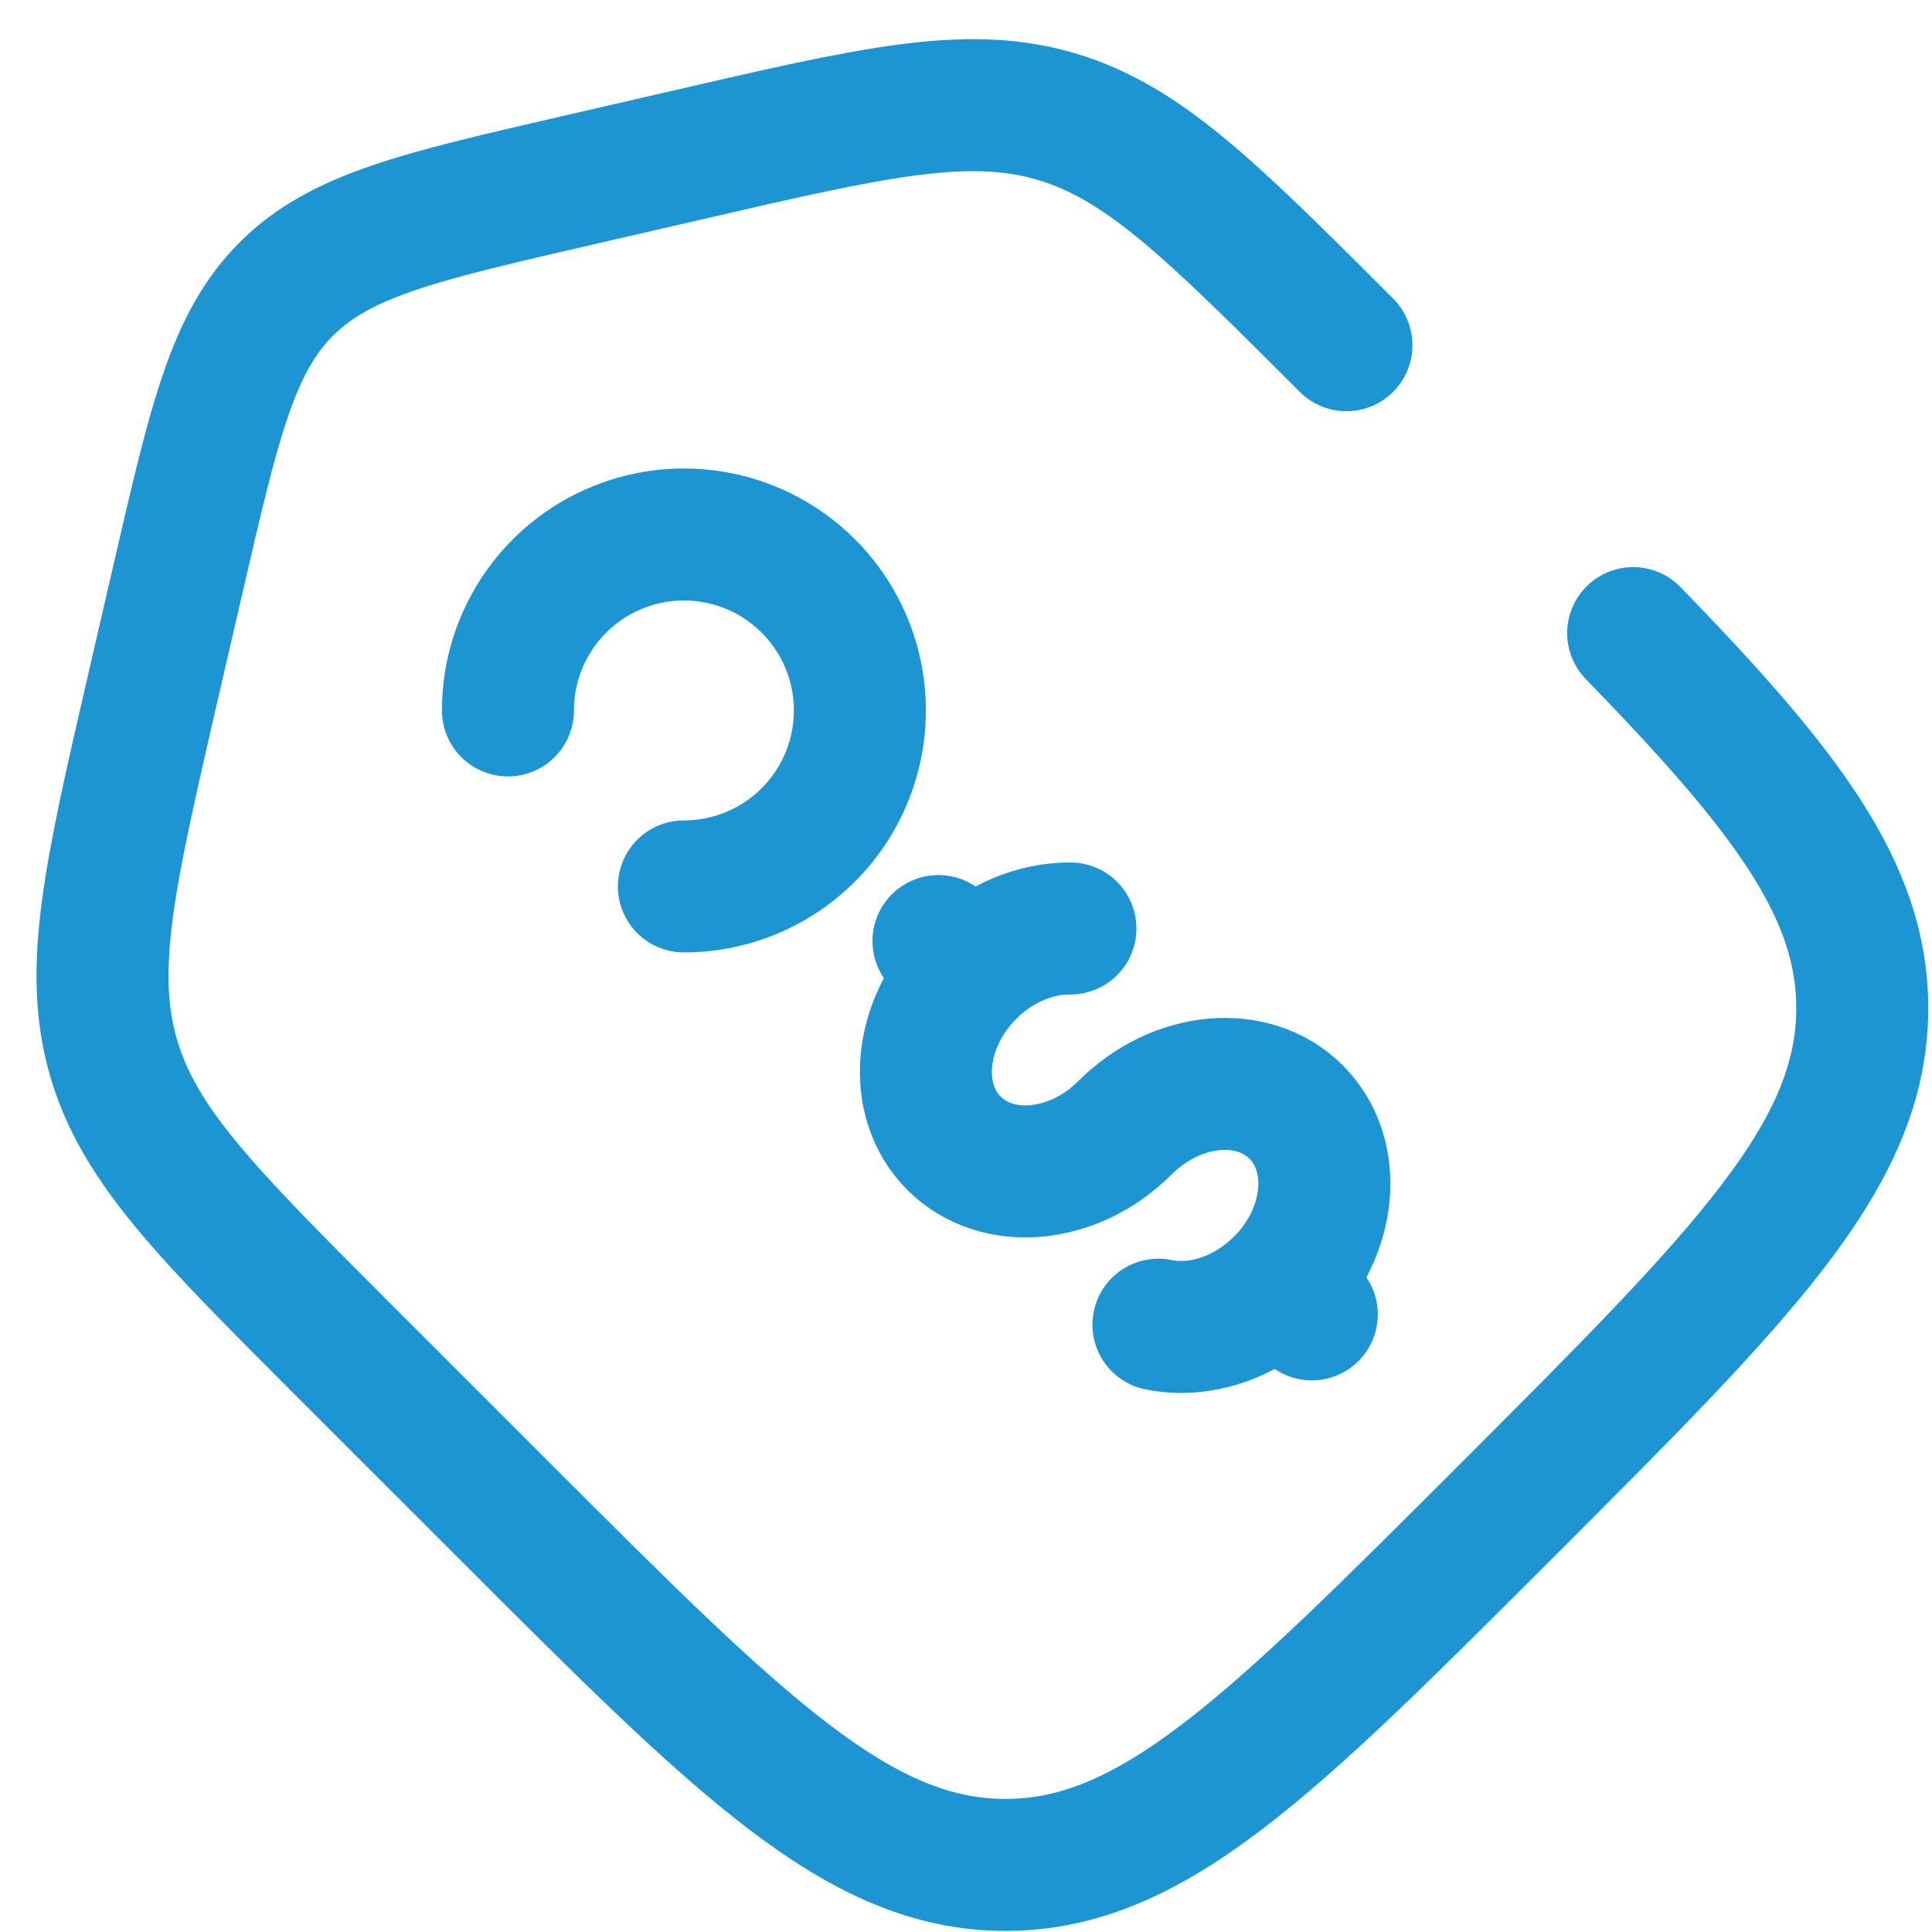
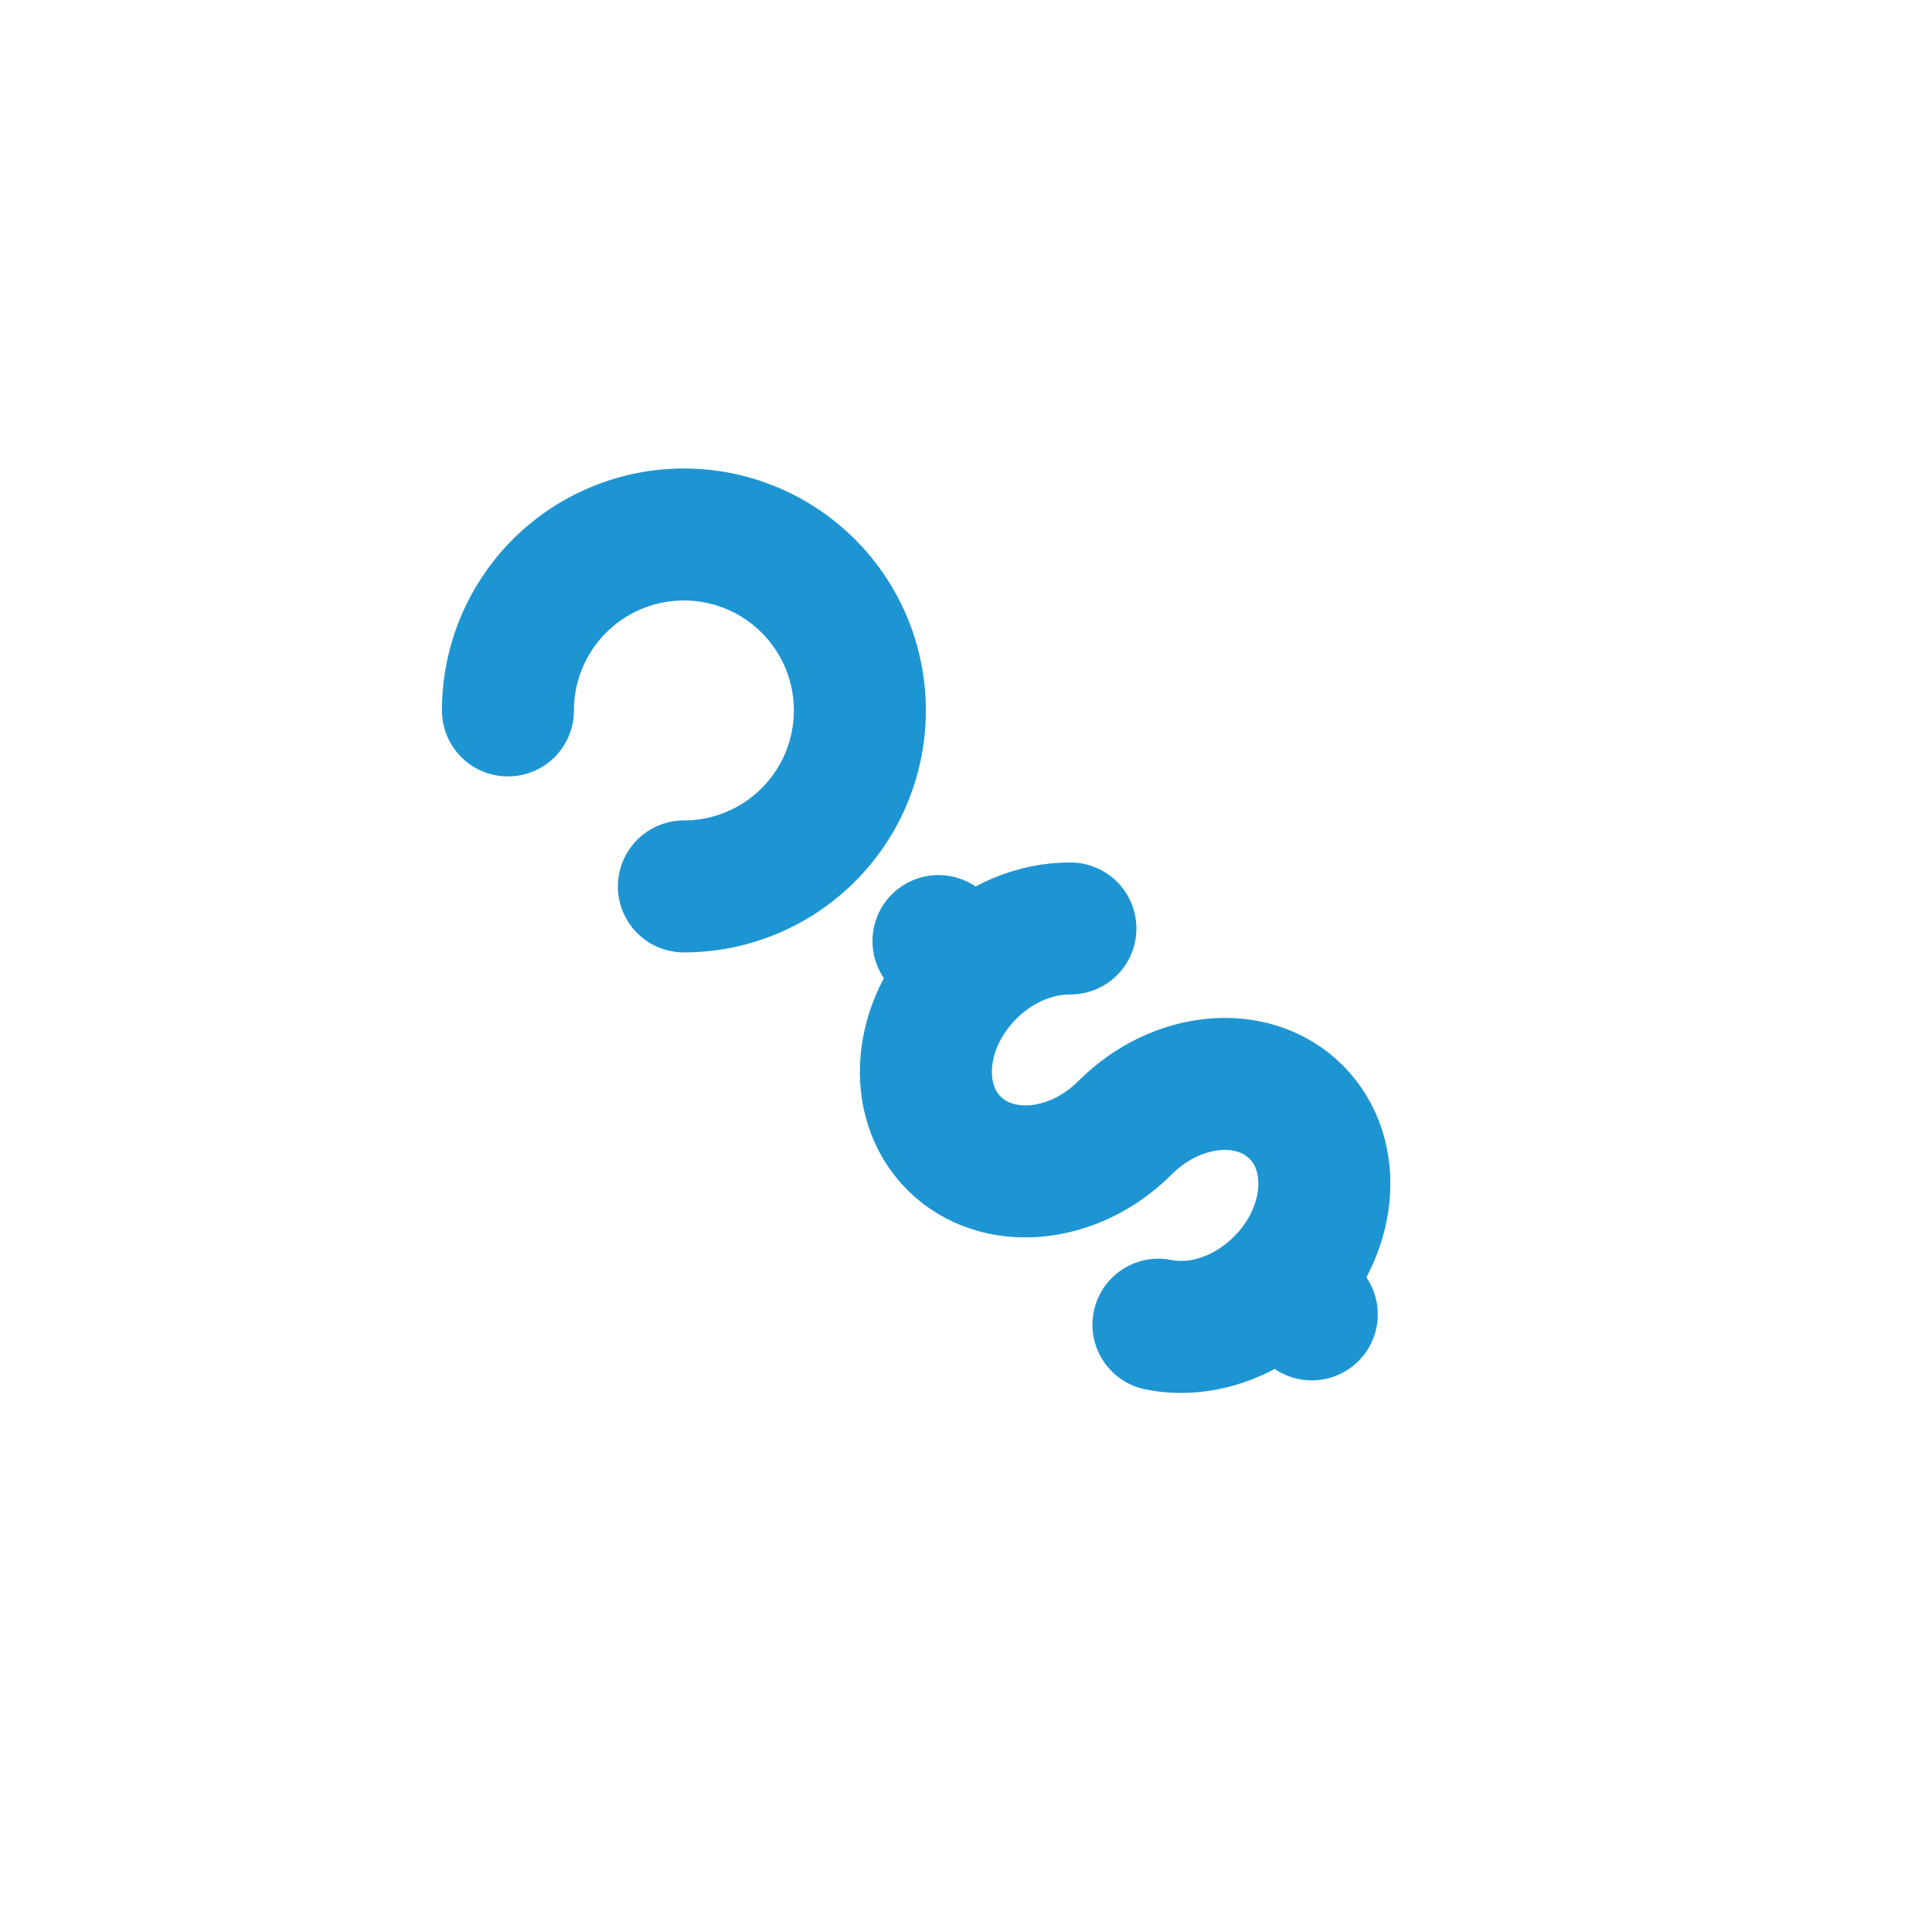
<svg xmlns="http://www.w3.org/2000/svg" width="43" height="43" viewBox="0 0 43 43" fill="none">
  <path d="M28.505 28.563C29.65 27.413 29.805 25.71 28.849 24.752C27.894 23.794 26.188 23.951 25.04 25.099C23.895 26.246 22.189 26.401 21.233 25.445C20.278 24.49 20.433 22.784 21.58 21.638M21.58 21.638L20.887 20.945M21.58 21.638C22.228 20.988 23.055 20.659 23.824 20.665M29.196 29.254L28.503 28.561C27.719 29.346 26.672 29.667 25.783 29.483M15.221 19.729C15.996 19.729 16.753 19.499 17.397 19.069C18.041 18.638 18.543 18.027 18.84 17.311C19.136 16.595 19.214 15.808 19.063 15.048C18.912 14.288 18.539 13.59 17.991 13.043C17.443 12.495 16.745 12.122 15.986 11.971C15.226 11.82 14.438 11.897 13.723 12.194C13.007 12.49 12.395 12.992 11.965 13.636C11.534 14.28 11.305 15.037 11.305 15.812" stroke="#1E95D3" stroke-width="2.938" stroke-linecap="round" />
-   <path d="M29.967 7.683C26.939 4.657 25.427 3.143 23.463 2.581C21.499 2.017 19.413 2.499 15.244 3.463L12.839 4.017C9.33 4.826 7.575 5.231 6.373 6.432C5.17 7.632 4.769 9.391 3.958 12.898L3.402 15.303C2.44 19.474 1.959 21.558 2.521 23.522C3.085 25.486 4.598 26.998 7.624 30.024L11.208 33.607C16.476 38.877 19.108 41.507 22.378 41.507C25.651 41.507 28.282 38.875 33.548 33.609C38.816 28.341 41.448 25.709 41.448 22.437C41.448 19.809 39.749 17.592 36.349 14.091" stroke="#1E95D3" stroke-width="2.938" stroke-linecap="round" />
</svg>